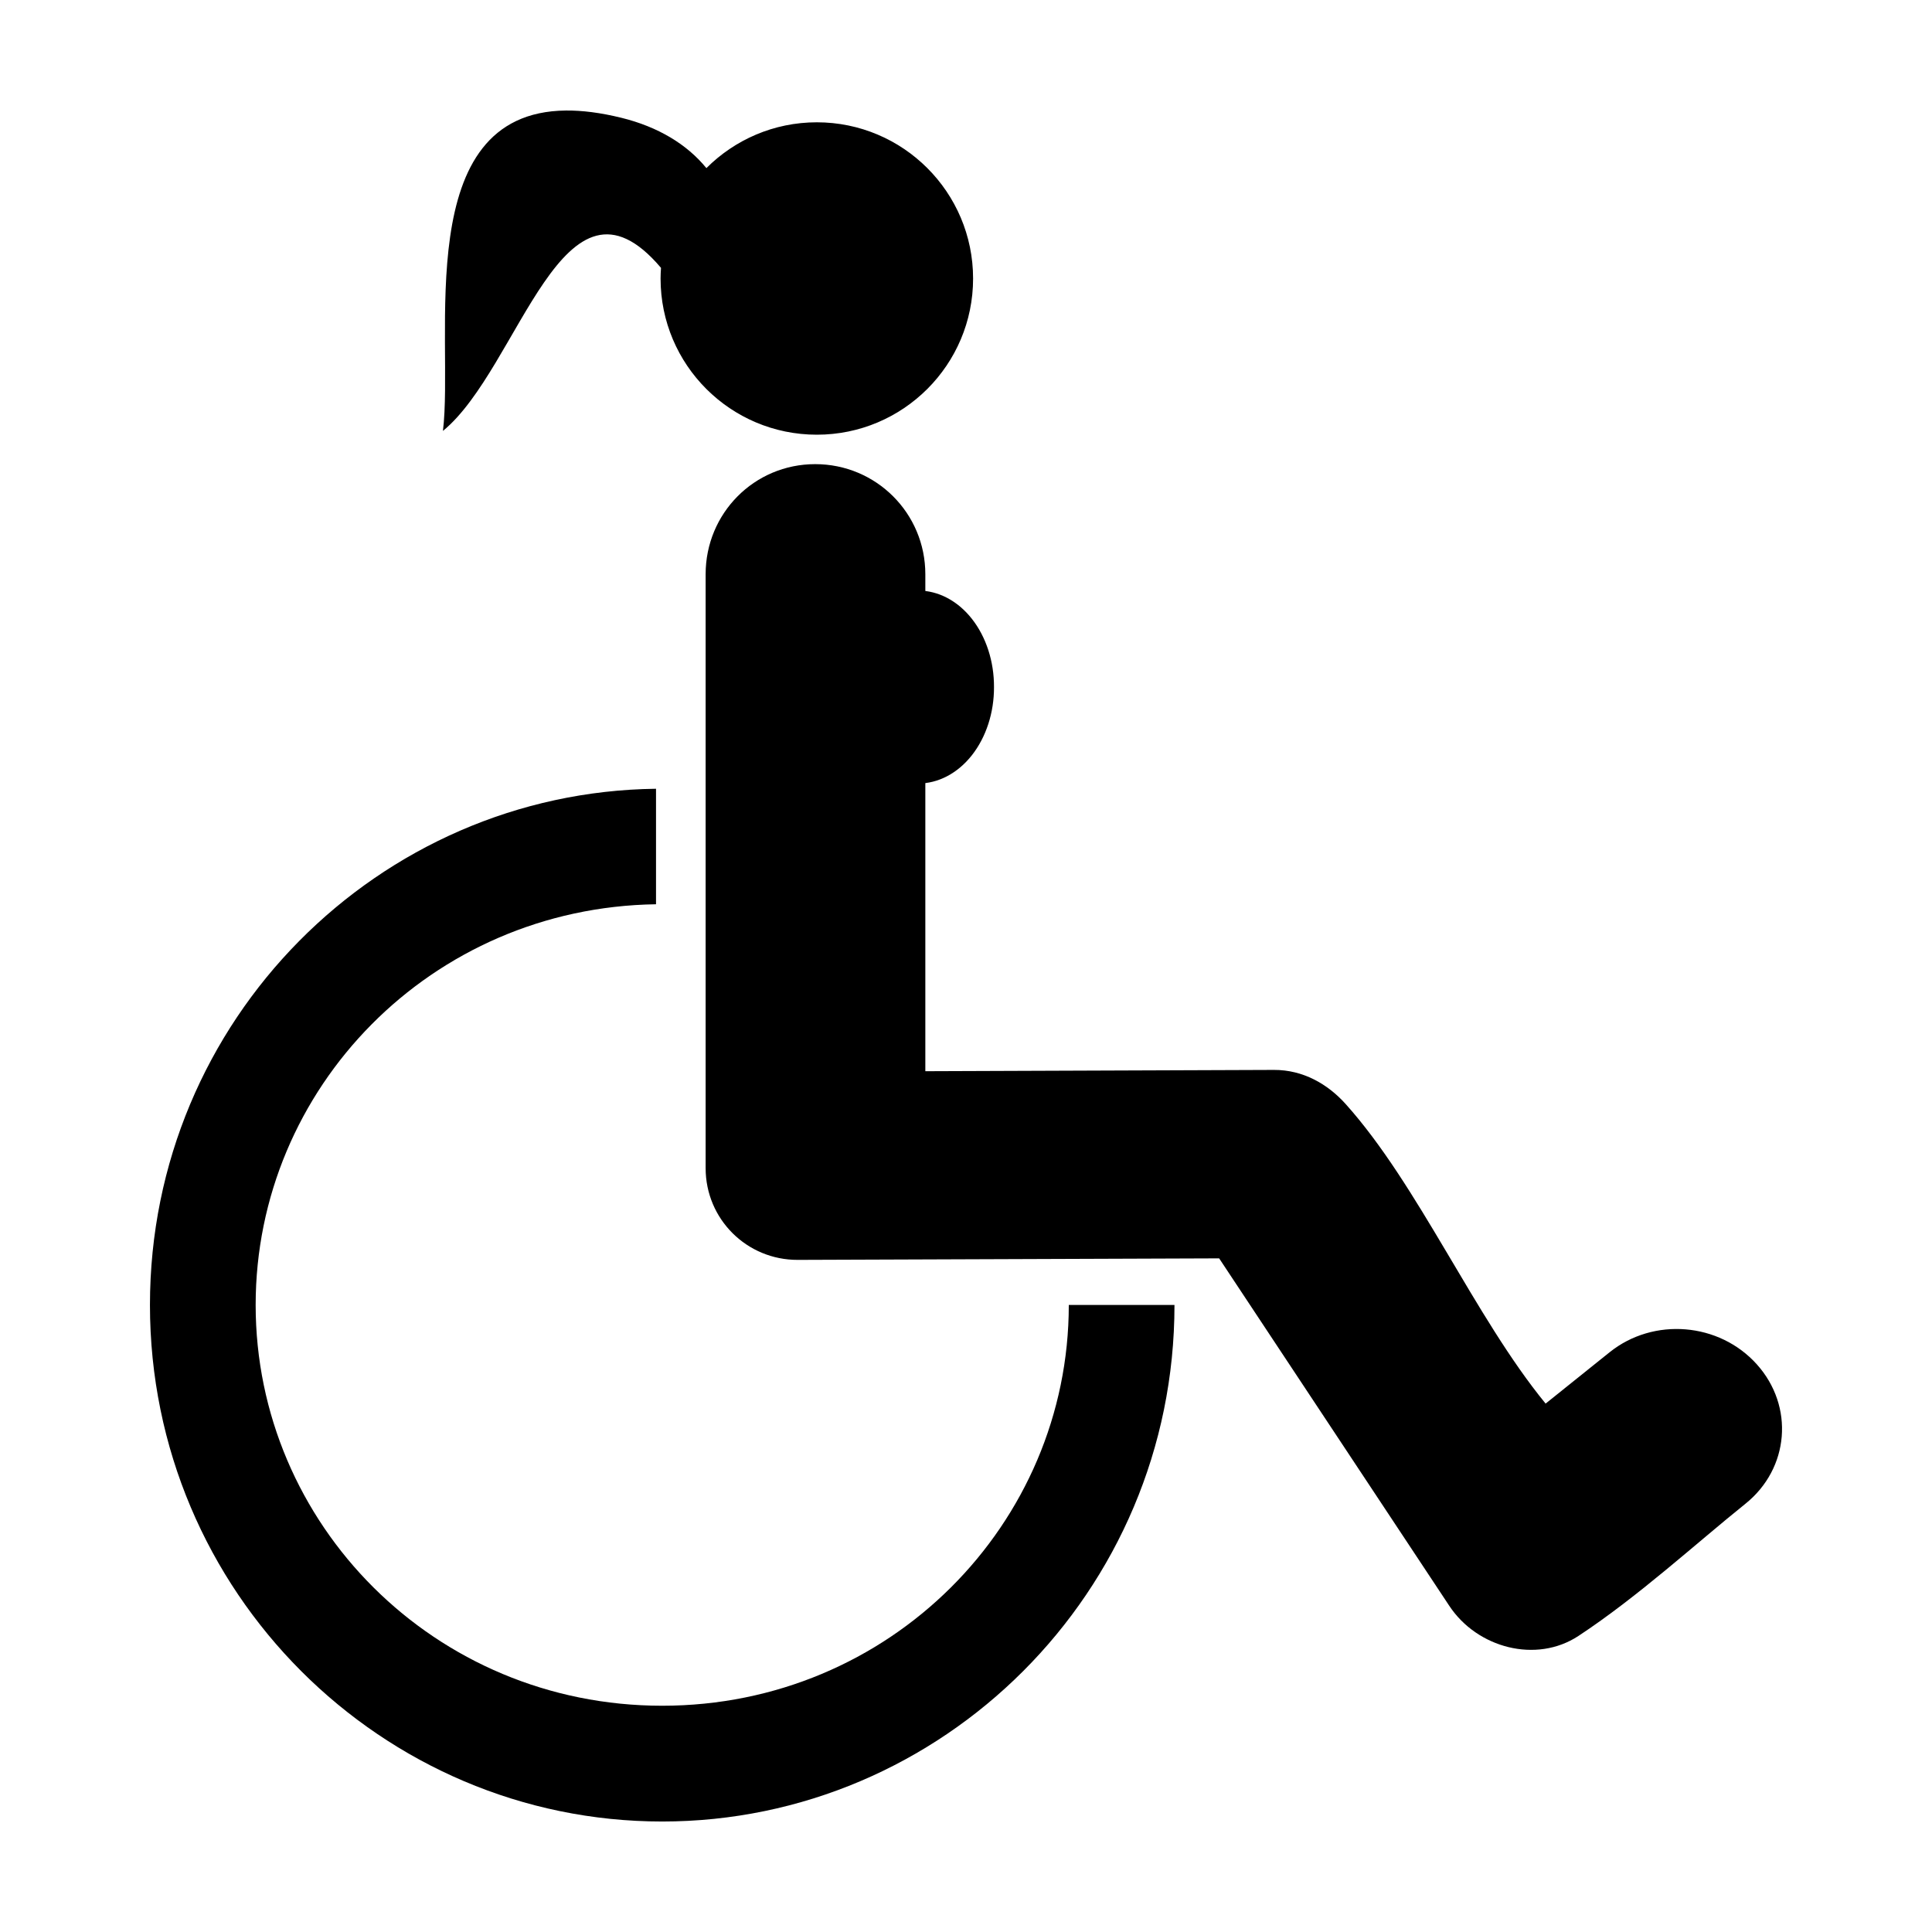
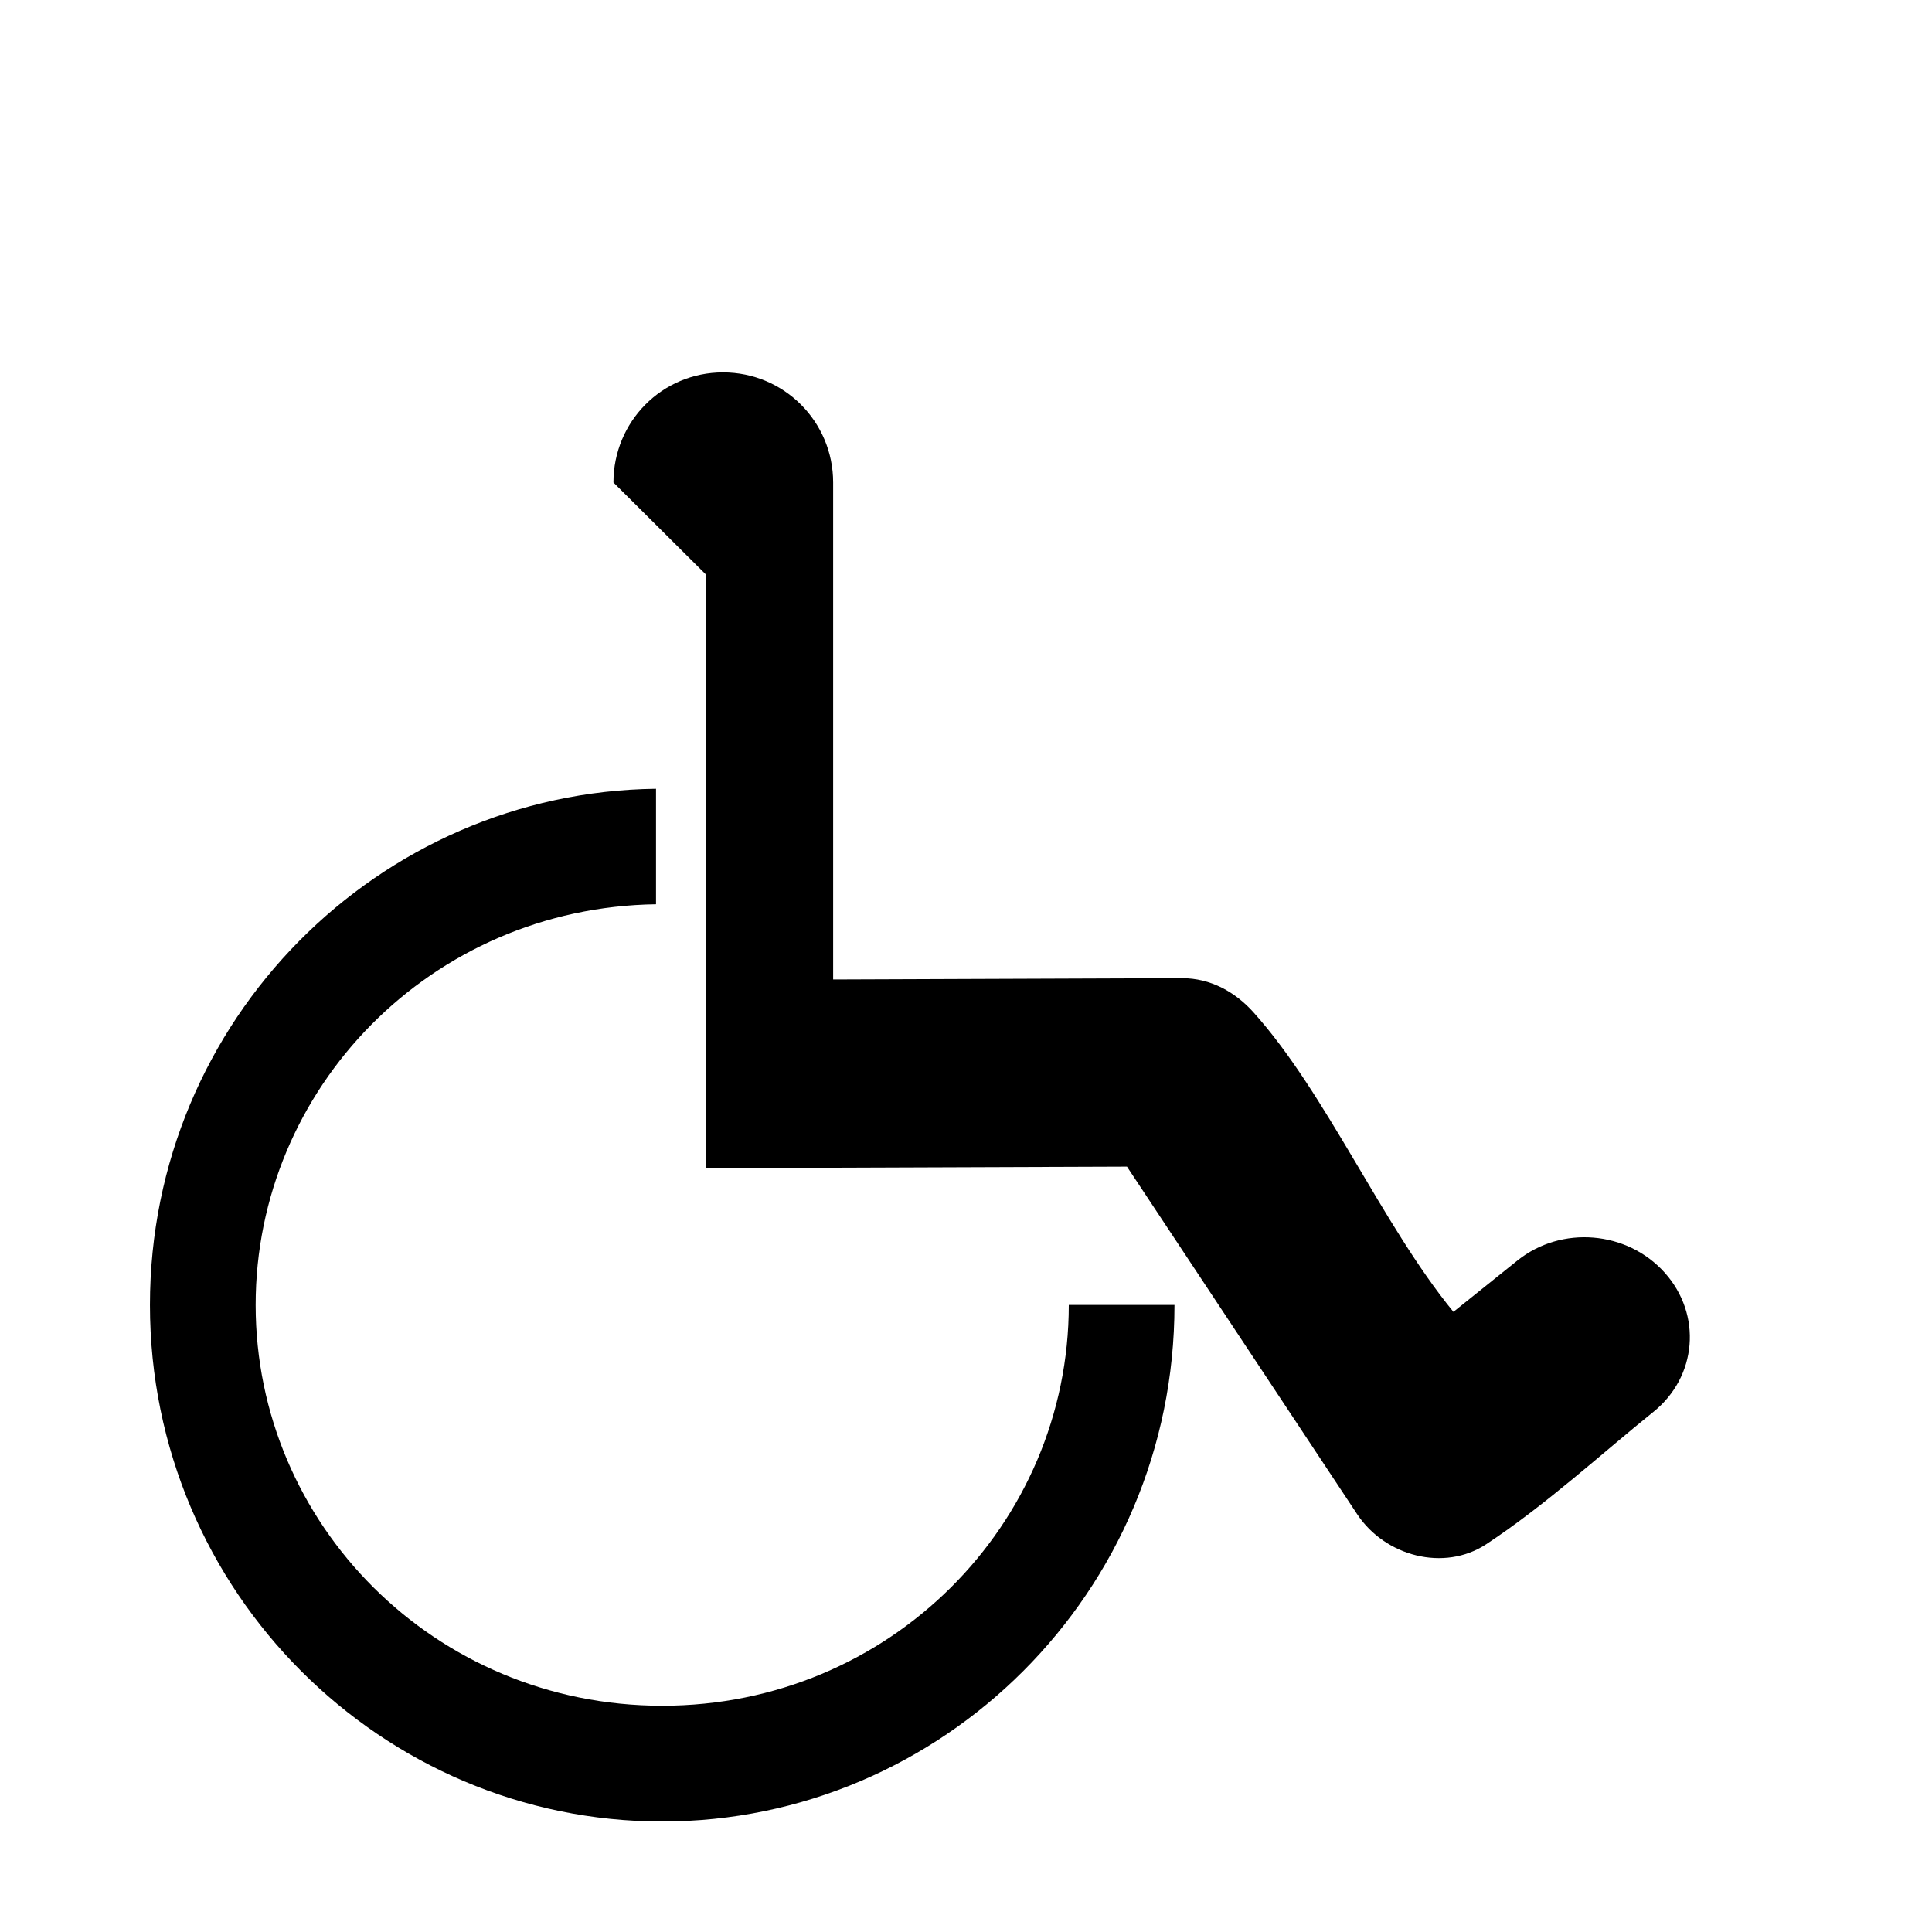
<svg xmlns="http://www.w3.org/2000/svg" fill="#000000" width="800px" height="800px" version="1.1" viewBox="144 144 512 512">
  <g>
    <path d="m317.85 353.03c-73.395 0.883-134.11 61.156-134.11 136.8 0 76.207 61.613 136.89 135.74 136.89 74.129 0 135.77-60.68 135.77-136.89h-28.008c0 58.039-47.414 106.21-107.76 106.21s-107.73-48.176-107.73-106.21c0-57.516 46.531-105.33 106.1-106.19v-30.613z" />
-     <path d="m331 296.18v157.39c0 13.516 10.914 24.363 24.43 24.312l111.66-0.402 60.996 92.098c7.394 11.164 23.039 15.328 34.223 7.961 15.832-10.43 31.078-24.457 44.242-35.023 11.648-9.348 13.004-25.82 3.035-36.941s-27.383-12.555-39.031-3.207l-16.953 13.602c-18.91-23.105-33.676-57.902-53.008-79.41-4.746-5.281-11.281-9.051-18.988-9.02l-92.383 0.344v-131.7c0-16.156-13.027-29.18-29.184-29.18s-29.039 13.027-29.039 29.18z" />
-     <path d="m294 173.29c-41.379 0.379-29.641 60.535-32.617 84.91 20.379-16.727 31.844-73.844 57.789-43.215-0.062 0.941-0.113 1.879-0.113 2.836 0 22.863 18.547 41.379 41.41 41.379 22.863 0 41.41-18.52 41.41-41.379 0-22.863-18.547-41.41-41.41-41.41-11.434 0-21.773 4.648-29.266 12.141-5.137-6.297-12.809-10.953-22.566-13.344-5.492-1.348-10.352-1.957-14.633-1.918z" />
-     <path d="m407.42 326.07c0.027 6.773-2.082 13.277-5.859 18.074-3.781 4.801-8.918 7.5-14.277 7.5s-10.5-2.699-14.277-7.5c-3.781-4.797-5.891-11.301-5.863-18.074-0.027-6.769 2.082-13.273 5.863-18.074 3.777-4.797 8.918-7.496 14.277-7.496s10.496 2.699 14.277 7.496c3.777 4.801 5.887 11.305 5.859 18.074z" />
+     <path d="m331 296.18v157.39l111.66-0.402 60.996 92.098c7.394 11.164 23.039 15.328 34.223 7.961 15.832-10.43 31.078-24.457 44.242-35.023 11.648-9.348 13.004-25.82 3.035-36.941s-27.383-12.555-39.031-3.207l-16.953 13.602c-18.91-23.105-33.676-57.902-53.008-79.41-4.746-5.281-11.281-9.051-18.988-9.02l-92.383 0.344v-131.7c0-16.156-13.027-29.18-29.184-29.18s-29.039 13.027-29.039 29.18z" />
  </g>
</svg>